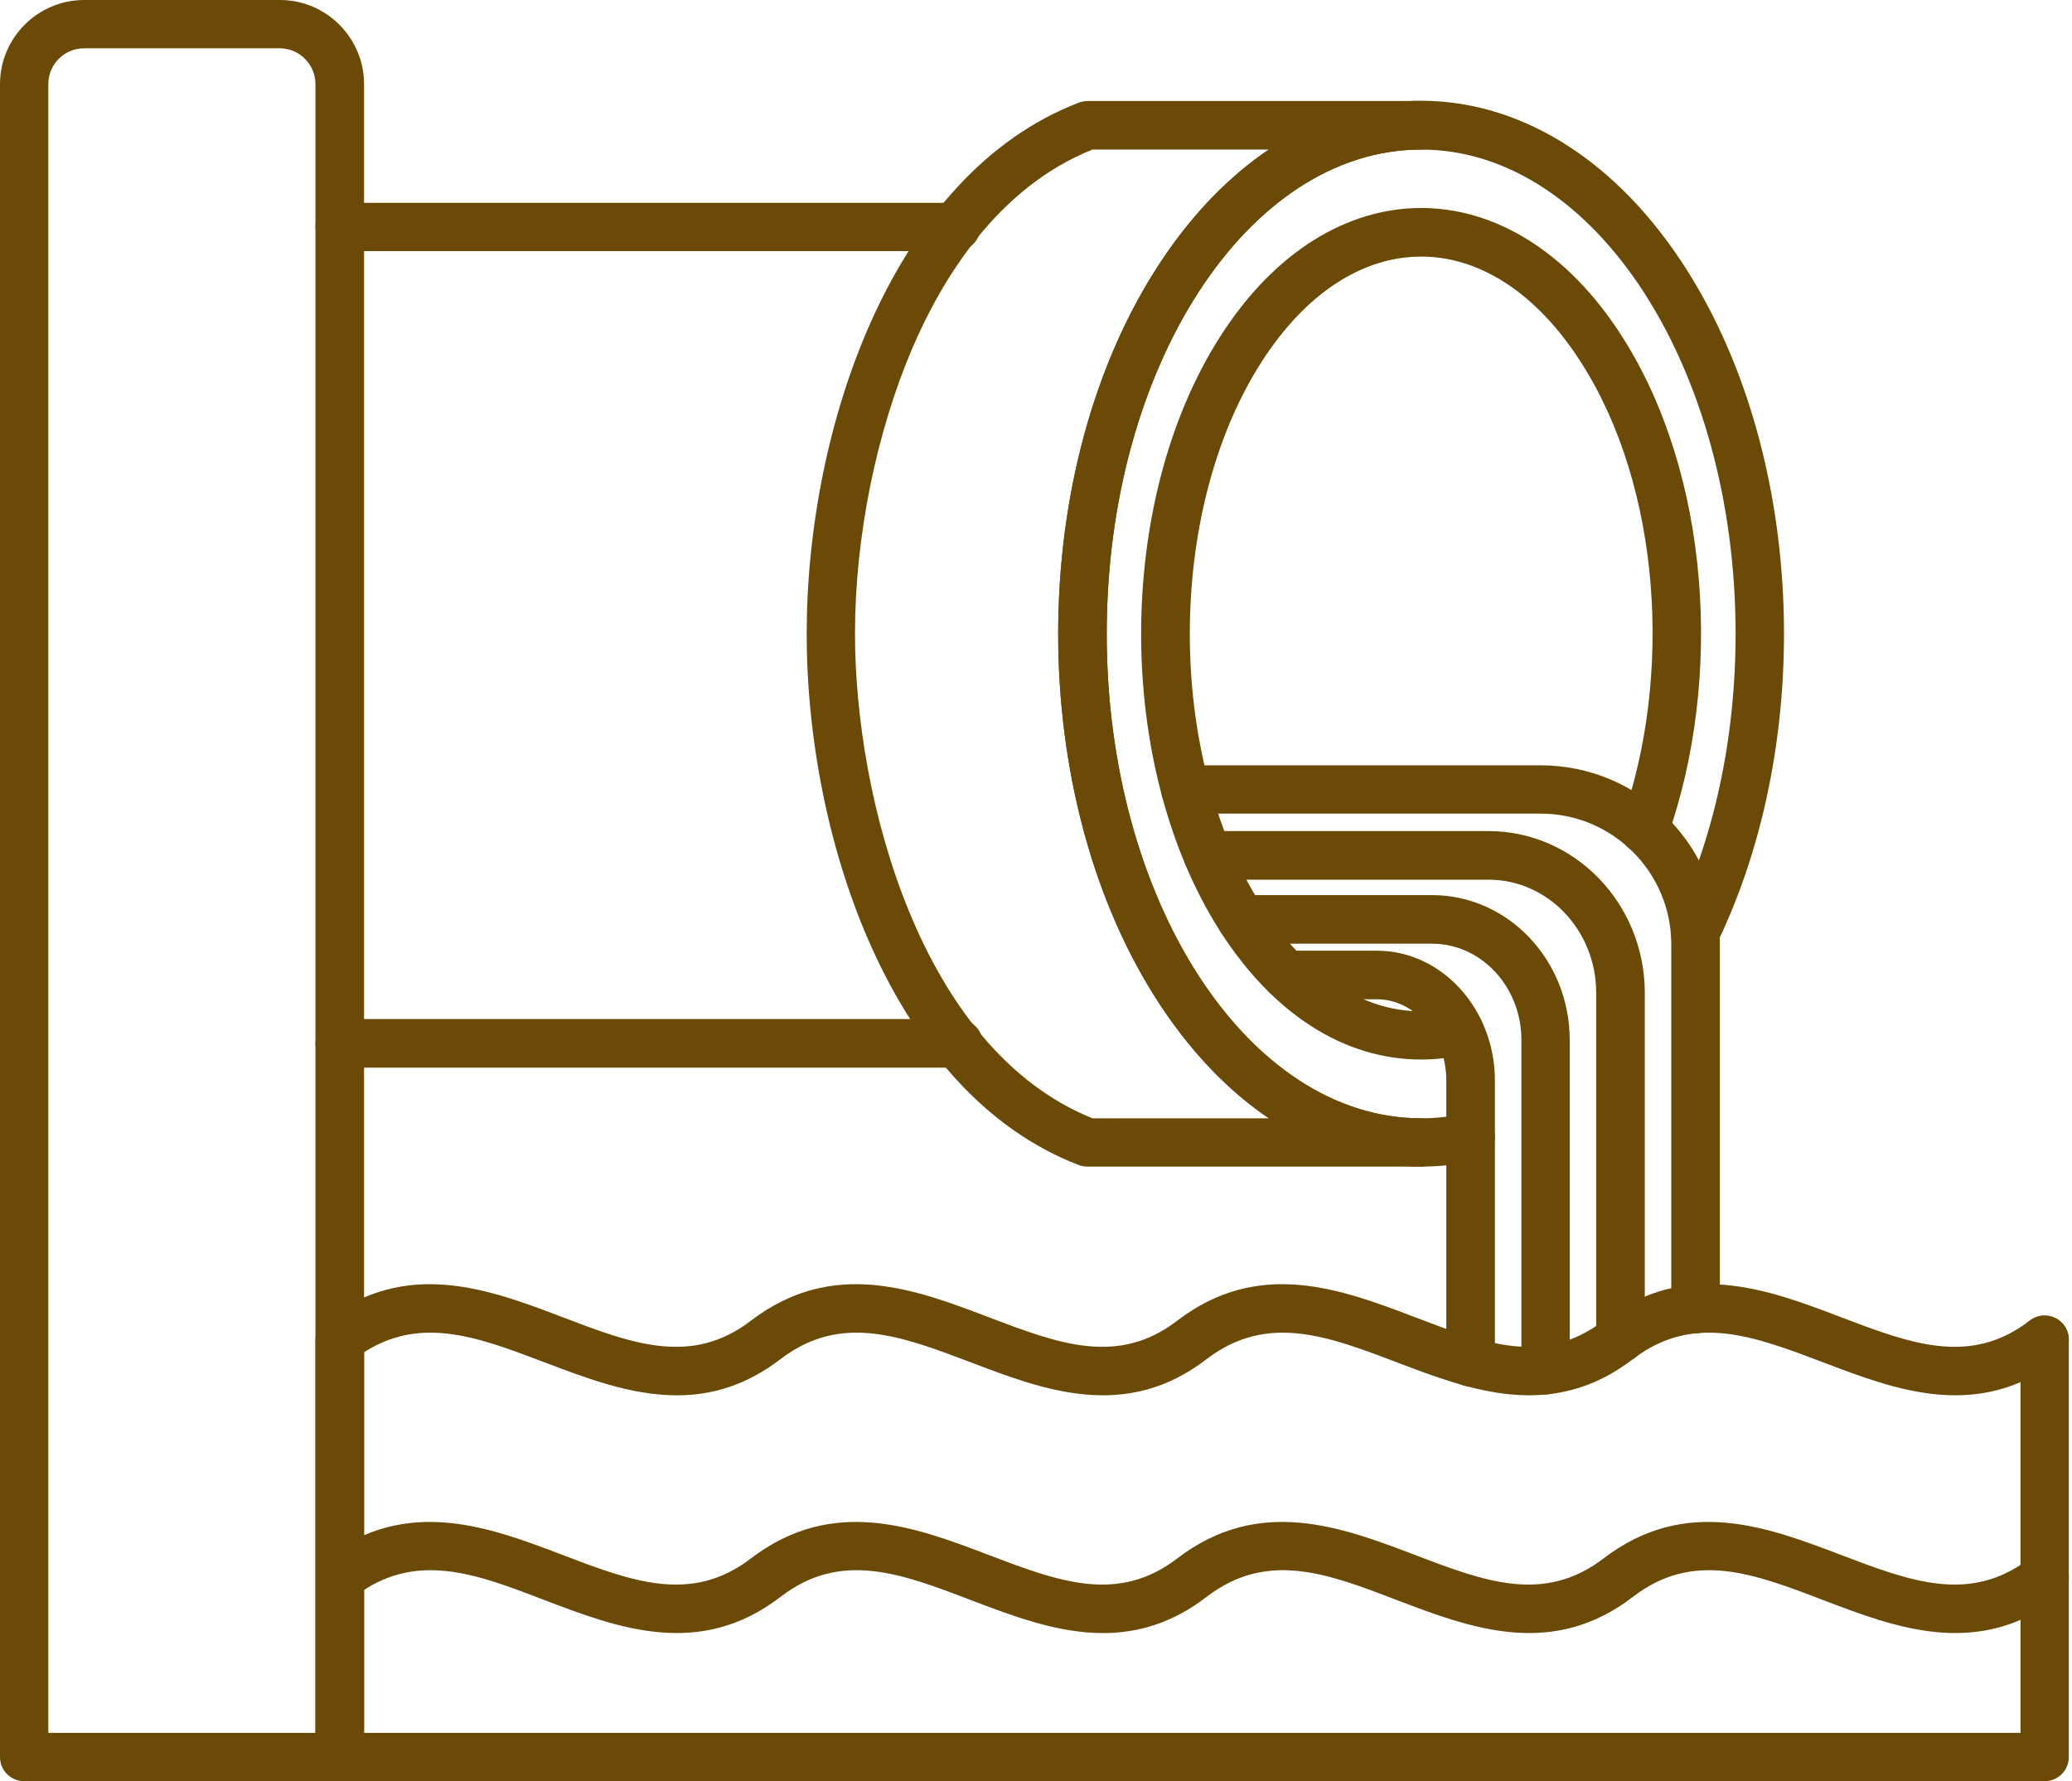
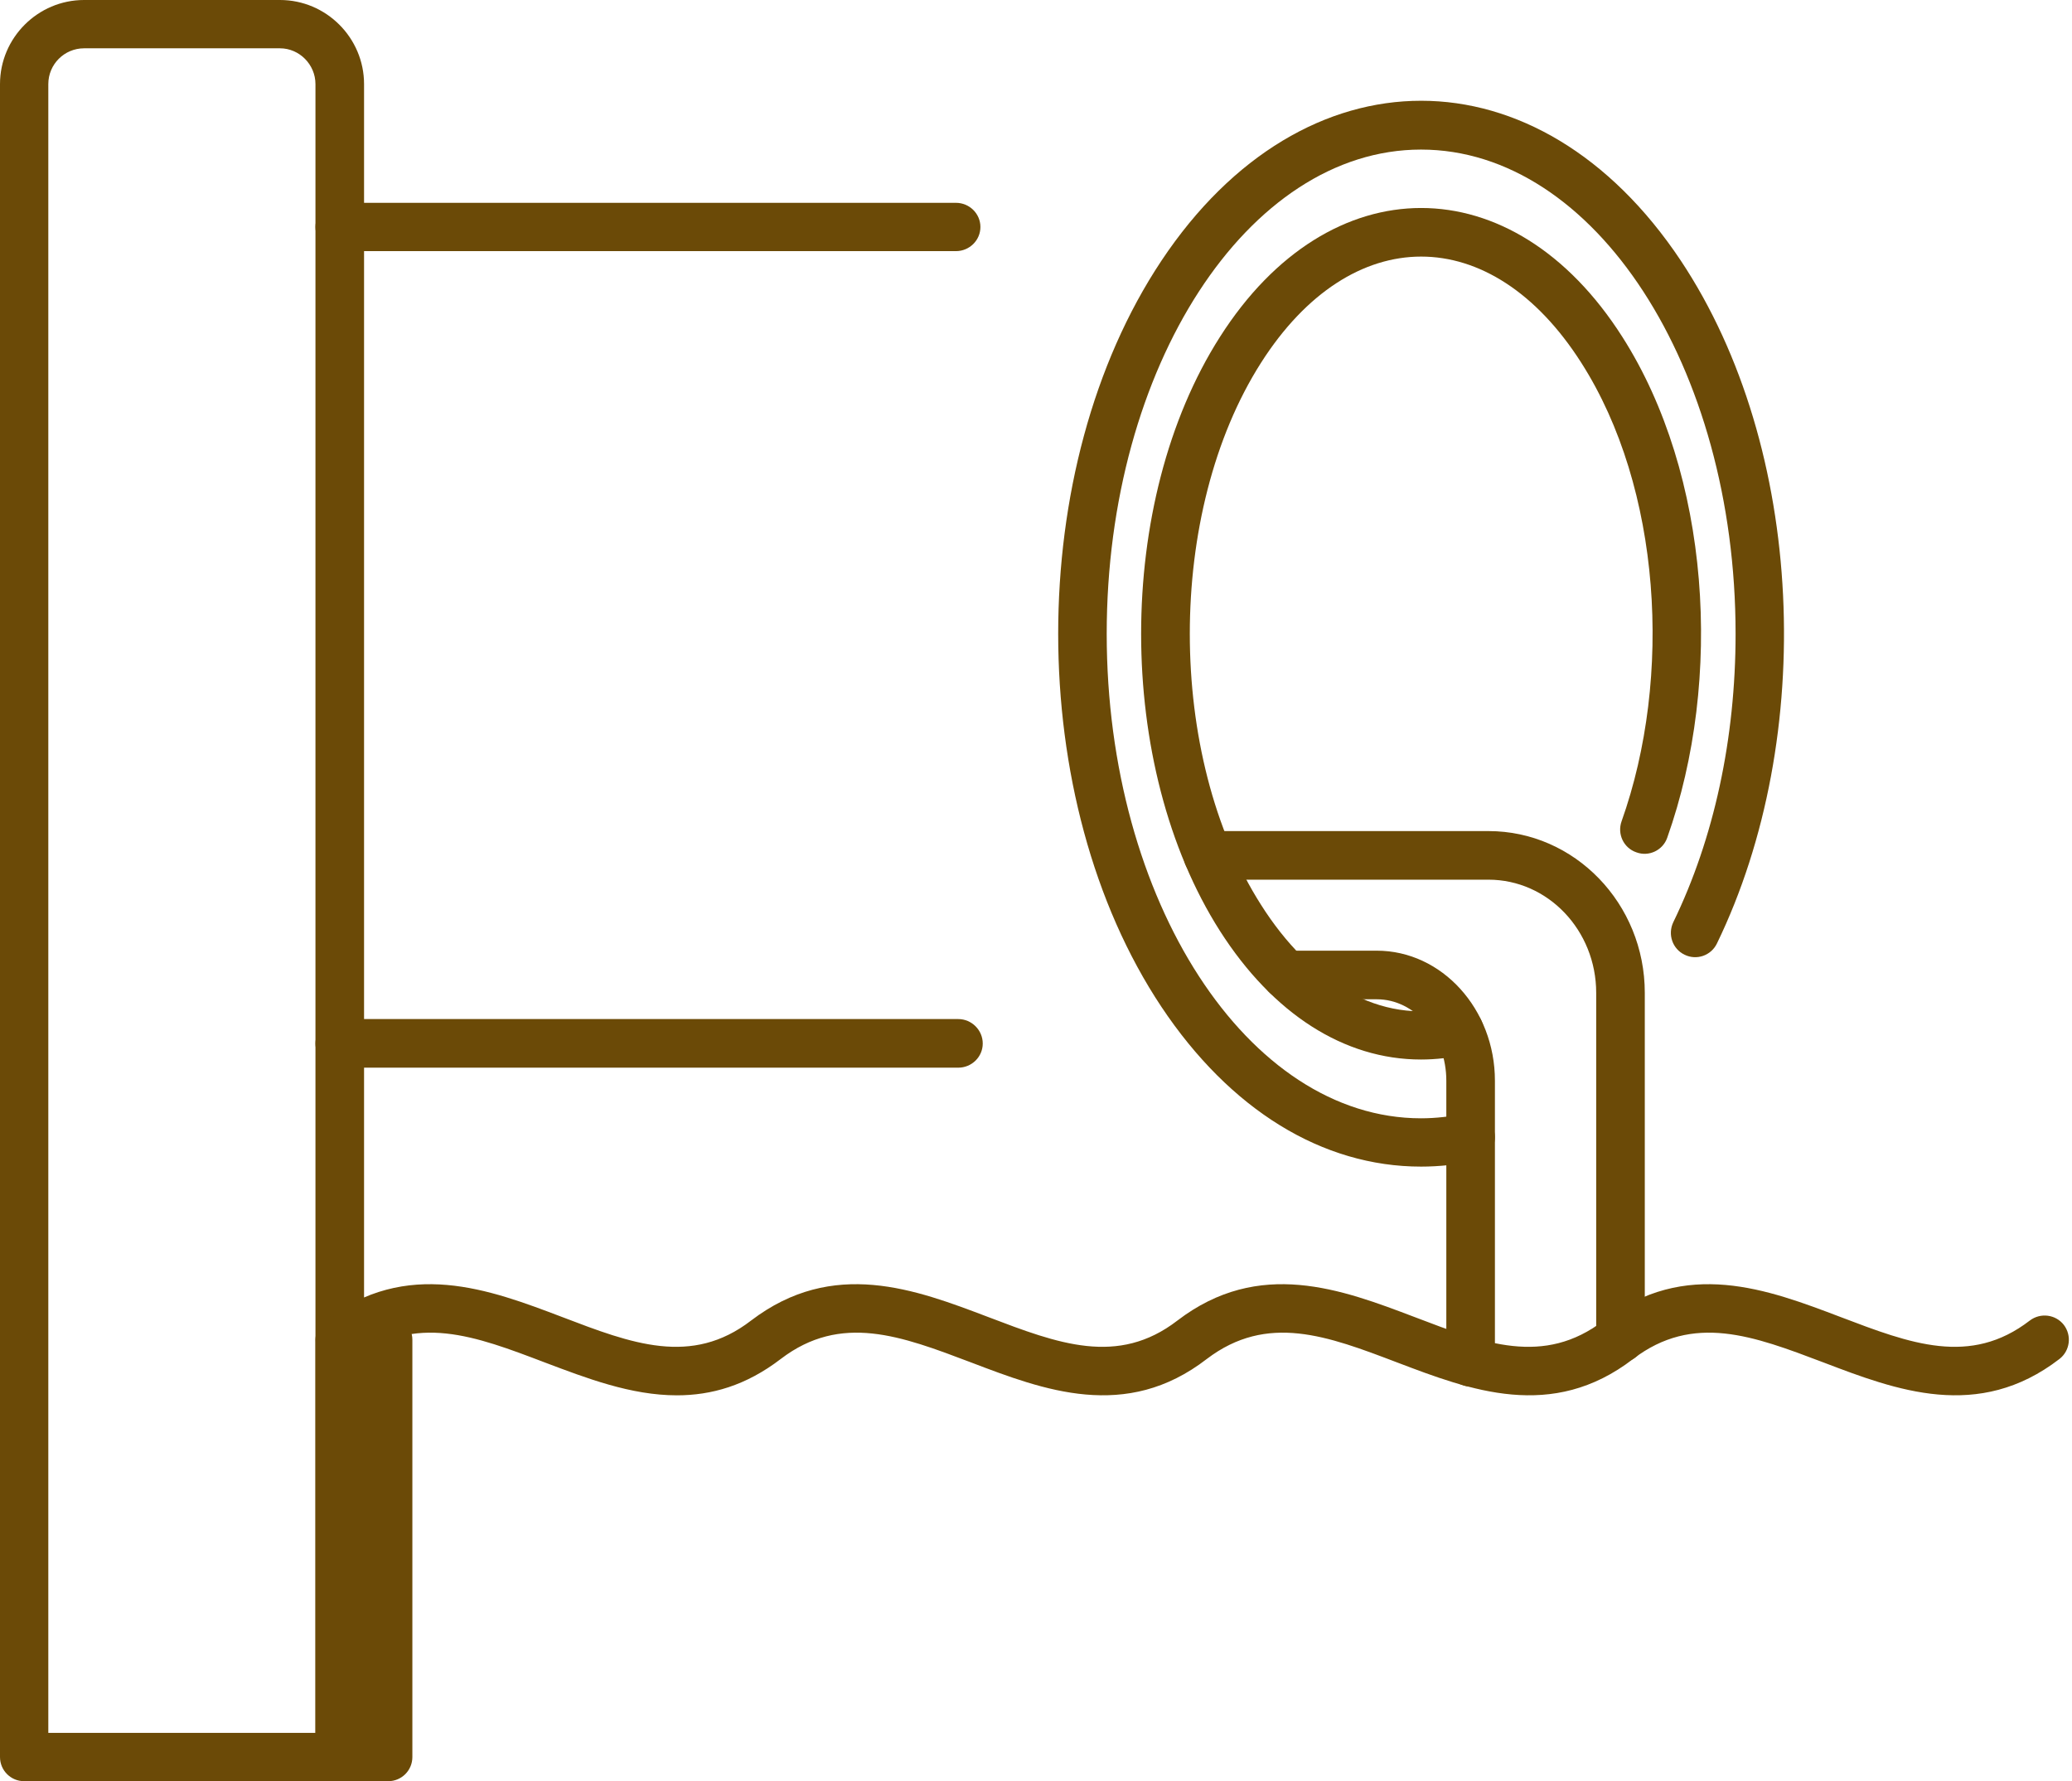
<svg xmlns="http://www.w3.org/2000/svg" clip-rule="evenodd" fill="#6b4a07" fill-rule="evenodd" height="6121" image-rendering="optimizeQuality" preserveAspectRatio="xMidYMid meet" shape-rendering="geometricPrecision" text-rendering="geometricPrecision" version="1" viewBox="1.0 495.0 7120.0 6121.0" width="7120" zoomAndPan="magnify">
  <g id="change1_1">
    <path d="M1169 6616l-1085 0c-46,0 -83,-37 -83,-83l0 -5749c0,-159 130,-289 289,-289l673 0c159,0 289,130 289,289l0 5749c0,46 -37,83 -83,83zm-1002 -166l918 0 0 -5666c0,-67 -55,-123 -122,-123l-673 0c-68,0 -123,55 -123,123l0 5666z" />
    <path d="M3294 4164l-2125 0c-46,0 -84,-37 -84,-83 0,-46 38,-84 84,-84l2125 0c46,0 84,38 84,84 0,46 -38,83 -84,83zm-8 -2806l-2117 0c-46,0 -84,-37 -84,-83 0,-46 38,-83 84,-83l2117 0c46,0 84,37 84,83 0,46 -38,83 -84,83z" />
-     <path d="M4884 4504l-1145 0c-10,0 -20,-1 -30,-5 -643,-246 -936,-1119 -936,-1826 0,-707 293,-1580 937,-1826 9,-3 19,-5 29,-5l1145 0c46,0 84,37 84,83 0,46 -38,84 -84,84 -595,0 -1080,746 -1080,1664 0,918 485,1665 1080,1665 46,0 84,37 84,83 0,46 -38,83 -84,83zm-1129 -166l606 0c-136,-92 -261,-221 -369,-383 -473,-711 -473,-1853 0,-2564 108,-162 233,-290 369,-382l-606 0c-326,130 -517,444 -620,685 -124,292 -196,648 -196,979 0,562 223,1426 816,1665z" />
    <path d="M4884 4504c-339,0 -656,-195 -892,-549 -473,-711 -473,-1853 0,-2564 488,-733 1297,-733 1785,0 428,644 467,1639 124,2346 -20,42 -70,59 -111,39 -42,-20 -59,-70 -39,-112 140,-288 214,-631 214,-991 0,-918 -485,-1664 -1081,-1664 -595,0 -1080,746 -1080,1664 0,918 485,1665 1080,1665 51,0 103,-6 153,-17 45,-10 89,19 99,64 10,45 -19,89 -64,99 -61,13 -125,20 -188,20z" />
    <path d="M4884 4136c-264,0 -509,-157 -691,-442 -361,-567 -361,-1475 0,-2041 376,-591 1007,-591 1383,0 301,472 348,1175 154,1721 -15,43 -63,66 -106,50 -44,-15 -66,-63 -51,-106 177,-497 136,-1147 -138,-1576 -310,-487 -791,-487 -1101,0 -326,512 -326,1350 0,1862 169,267 409,413 663,353 45,-11 90,17 100,62 11,44 -17,89 -62,100 -49,11 -100,17 -151,17z" />
-     <path d="M5827 5077c-46,0 -83,-38 -83,-84l0 -1253c0,-247 -201,-449 -449,-449l-1221 0c-46,0 -83,-37 -83,-83 0,-46 37,-83 83,-83l1221 0c340,0 616,276 616,615l0 1253c0,46 -38,84 -84,84z" />
    <path d="M5570 5177c-46,0 -84,-37 -84,-83l0 -1187c0,-215 -166,-389 -370,-389l-964 0c-46,0 -84,-38 -84,-84 0,-45 38,-83 84,-83l964 0c296,0 537,249 537,556l0 1187c0,46 -37,83 -83,83z" />
-     <path d="M5312 5287c-46,0 -83,-37 -83,-83l0 -1135c0,-183 -138,-331 -307,-331l-655 0c-46,0 -84,-38 -84,-84 0,-46 38,-83 84,-83l655 0c261,0 473,223 473,498l0 1135c0,46 -37,83 -83,83z" />
    <path d="M5055 5260c-46,0 -84,-38 -84,-84l0 -967c0,-154 -107,-280 -239,-280l-311 0c-46,0 -83,-37 -83,-83 0,-46 37,-84 83,-84l311 0c224,0 406,201 406,447l0 967c0,46 -37,84 -83,84z" />
    <path d="M2327 5290c-158,0 -311,-59 -454,-113 -239,-91 -446,-170 -654,-12 -36,28 -89,21 -116,-15 -28,-37 -21,-89 15,-117 281,-215 565,-107 815,-12 238,91 444,170 649,12 282,-215 565,-107 815,-12 239,91 445,170 650,12 281,-215 565,-107 815,-12 238,91 444,170 650,12 281,-215 564,-107 814,-12 239,91 445,170 650,12 37,-28 89,-21 117,15 28,37 21,89 -15,117 -279,215 -562,107 -811,12 -240,-91 -447,-170 -654,-12 -279,215 -561,107 -811,12 -239,-91 -446,-170 -654,-12 -278,215 -561,107 -810,12 -240,-91 -447,-170 -654,-12 -120,92 -239,125 -357,125z" />
-     <path d="M3791 6107c-157,0 -311,-59 -453,-113 -240,-92 -447,-171 -654,-12 -279,215 -562,107 -811,12 -239,-92 -446,-171 -654,-12 -36,28 -89,21 -116,-16 -28,-36 -21,-89 15,-116 281,-215 565,-107 815,-12 238,91 444,170 649,12 282,-215 565,-107 815,-12 239,91 445,170 650,12 281,-215 565,-107 815,-12 238,91 444,170 650,12 281,-215 564,-107 814,-12 239,91 445,170 650,12 37,-28 89,-22 117,15 28,36 21,89 -15,117 -279,215 -562,107 -811,12 -240,-92 -447,-171 -654,-12 -279,215 -561,107 -811,12 -239,-92 -446,-171 -654,-12 -119,92 -239,125 -357,125z" />
-     <path d="M7027 6616l-5858 0c-46,0 -84,-37 -84,-83l0 -1434c0,-46 38,-83 84,-83 46,0 83,37 83,83l0 1351 5692 0 0 -1351c0,-46 37,-83 83,-83 46,0 83,37 83,83l0 1434c0,46 -37,83 -83,83z" />
+     <path d="M7027 6616l-5858 0c-46,0 -84,-37 -84,-83l0 -1434c0,-46 38,-83 84,-83 46,0 83,37 83,83c0,-46 37,-83 83,-83 46,0 83,37 83,83l0 1434c0,46 -37,83 -83,83z" />
  </g>
</svg>